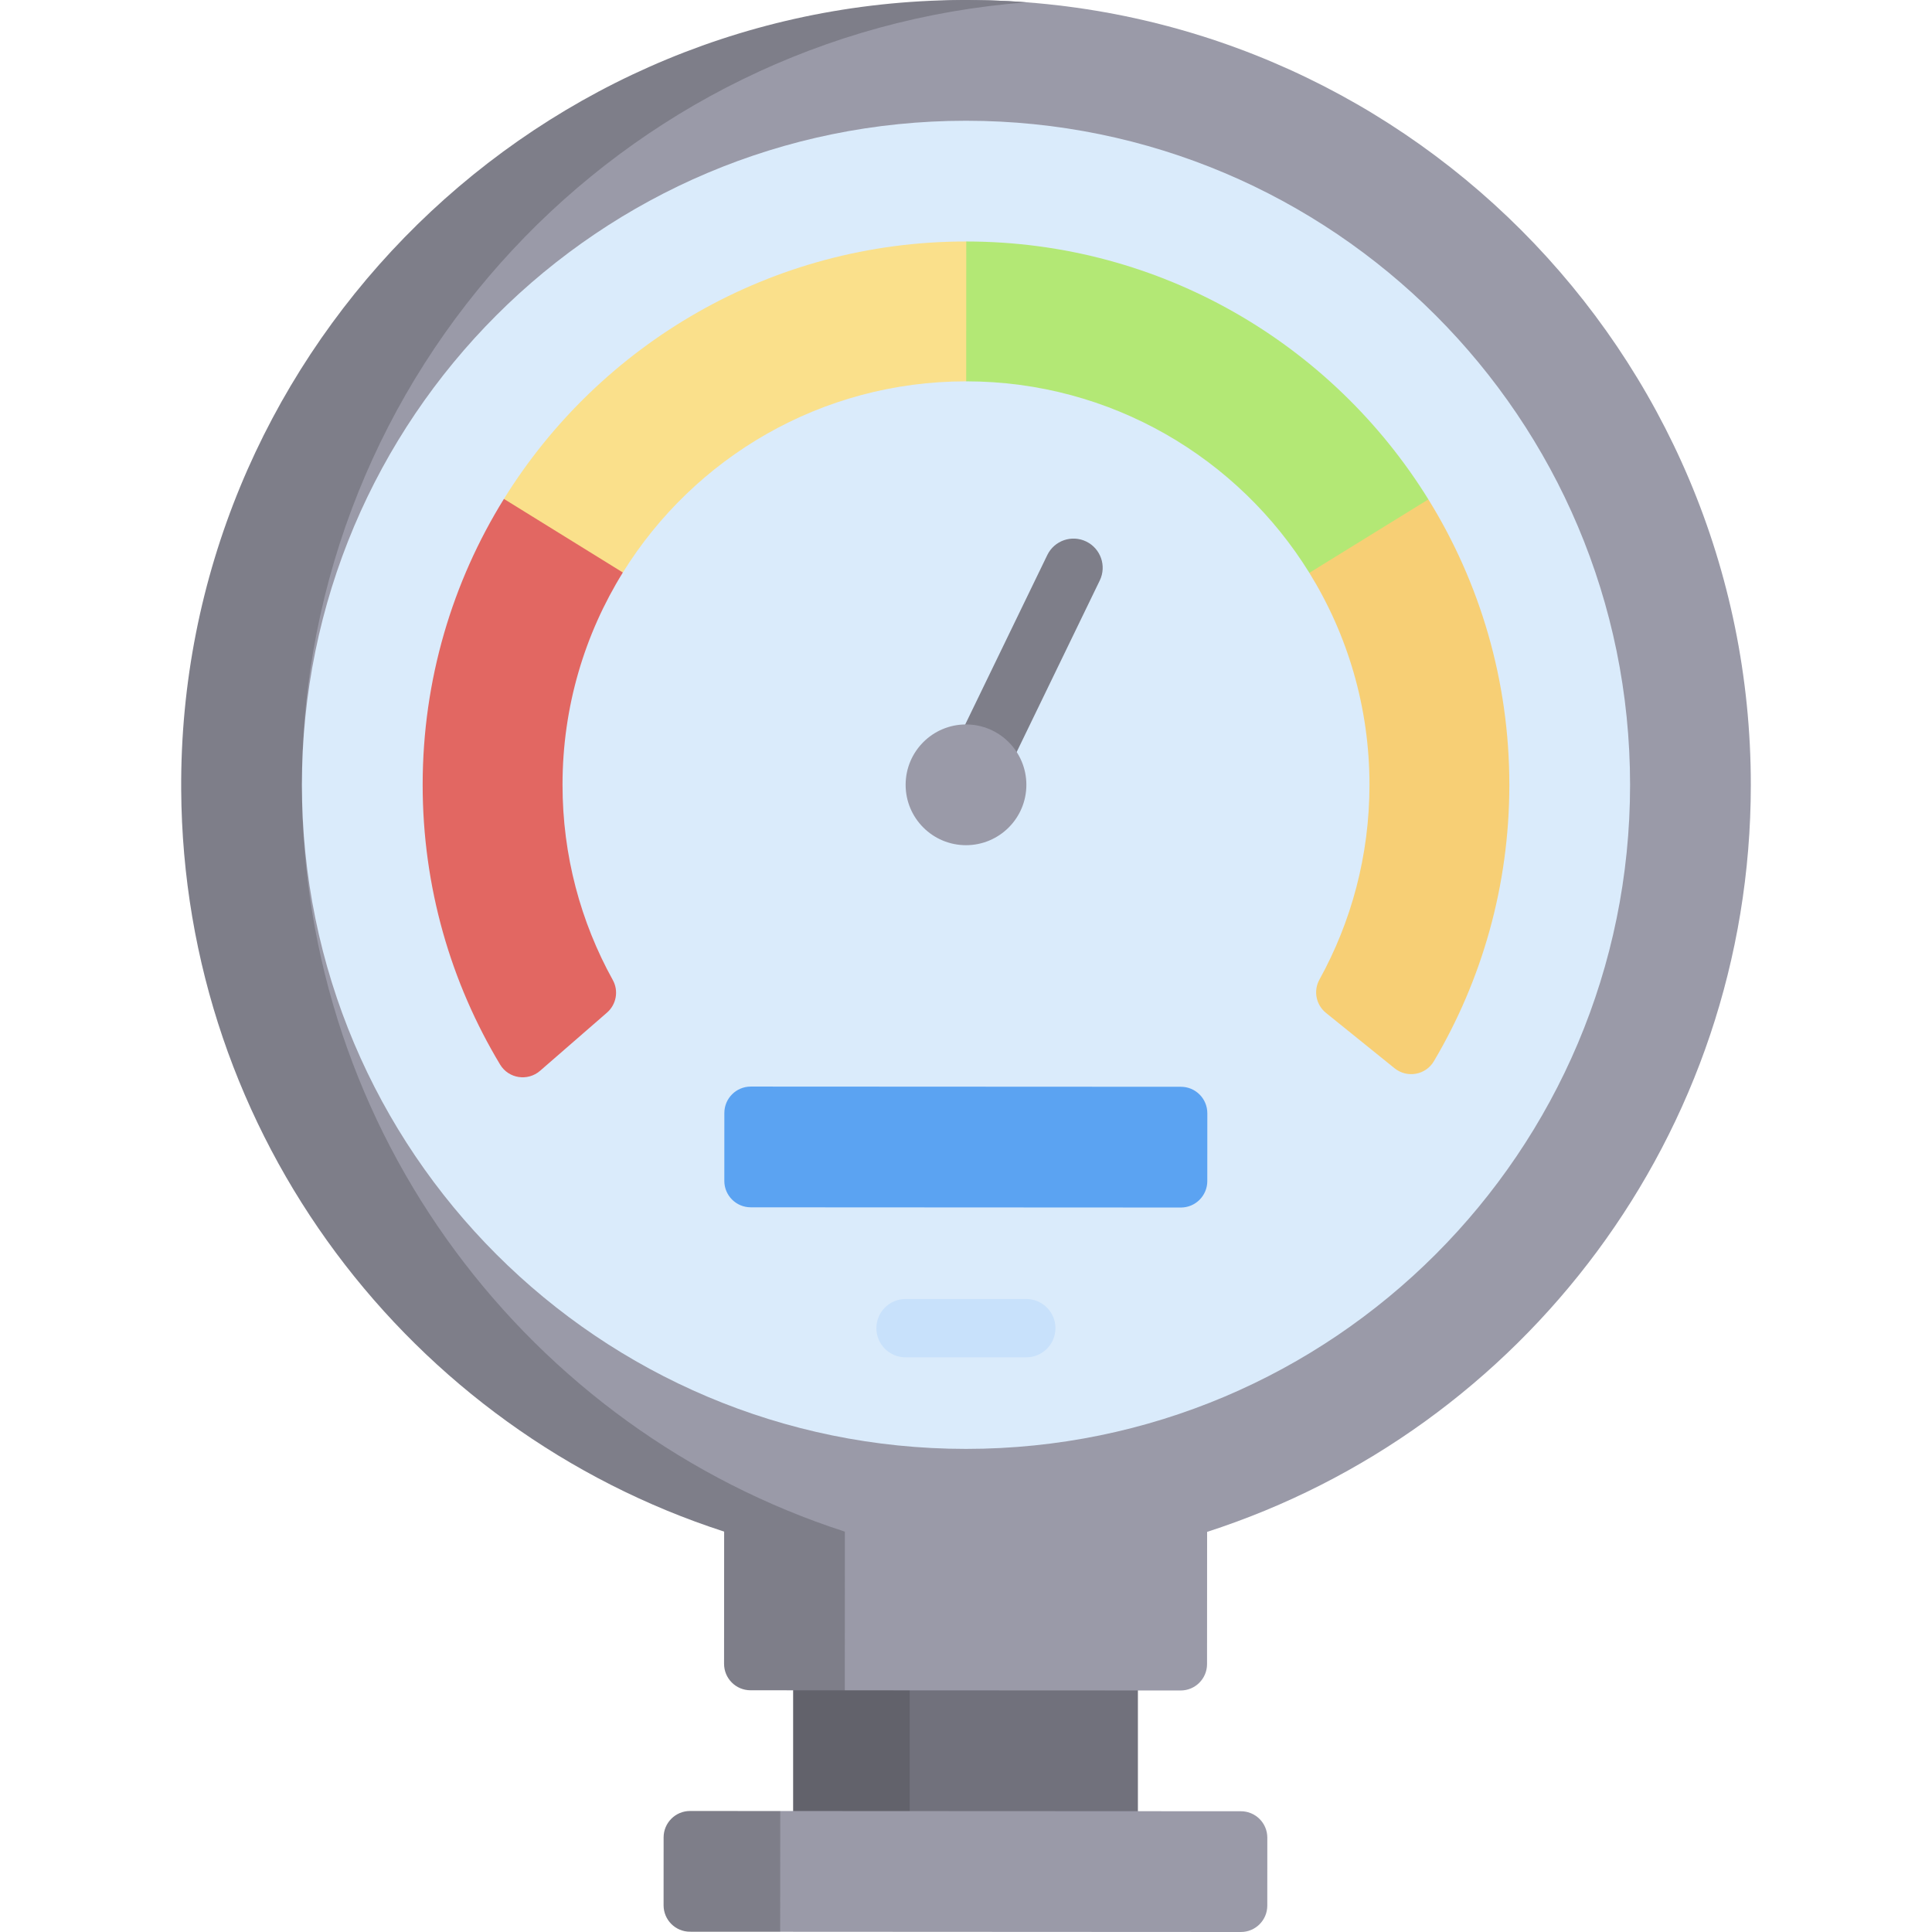
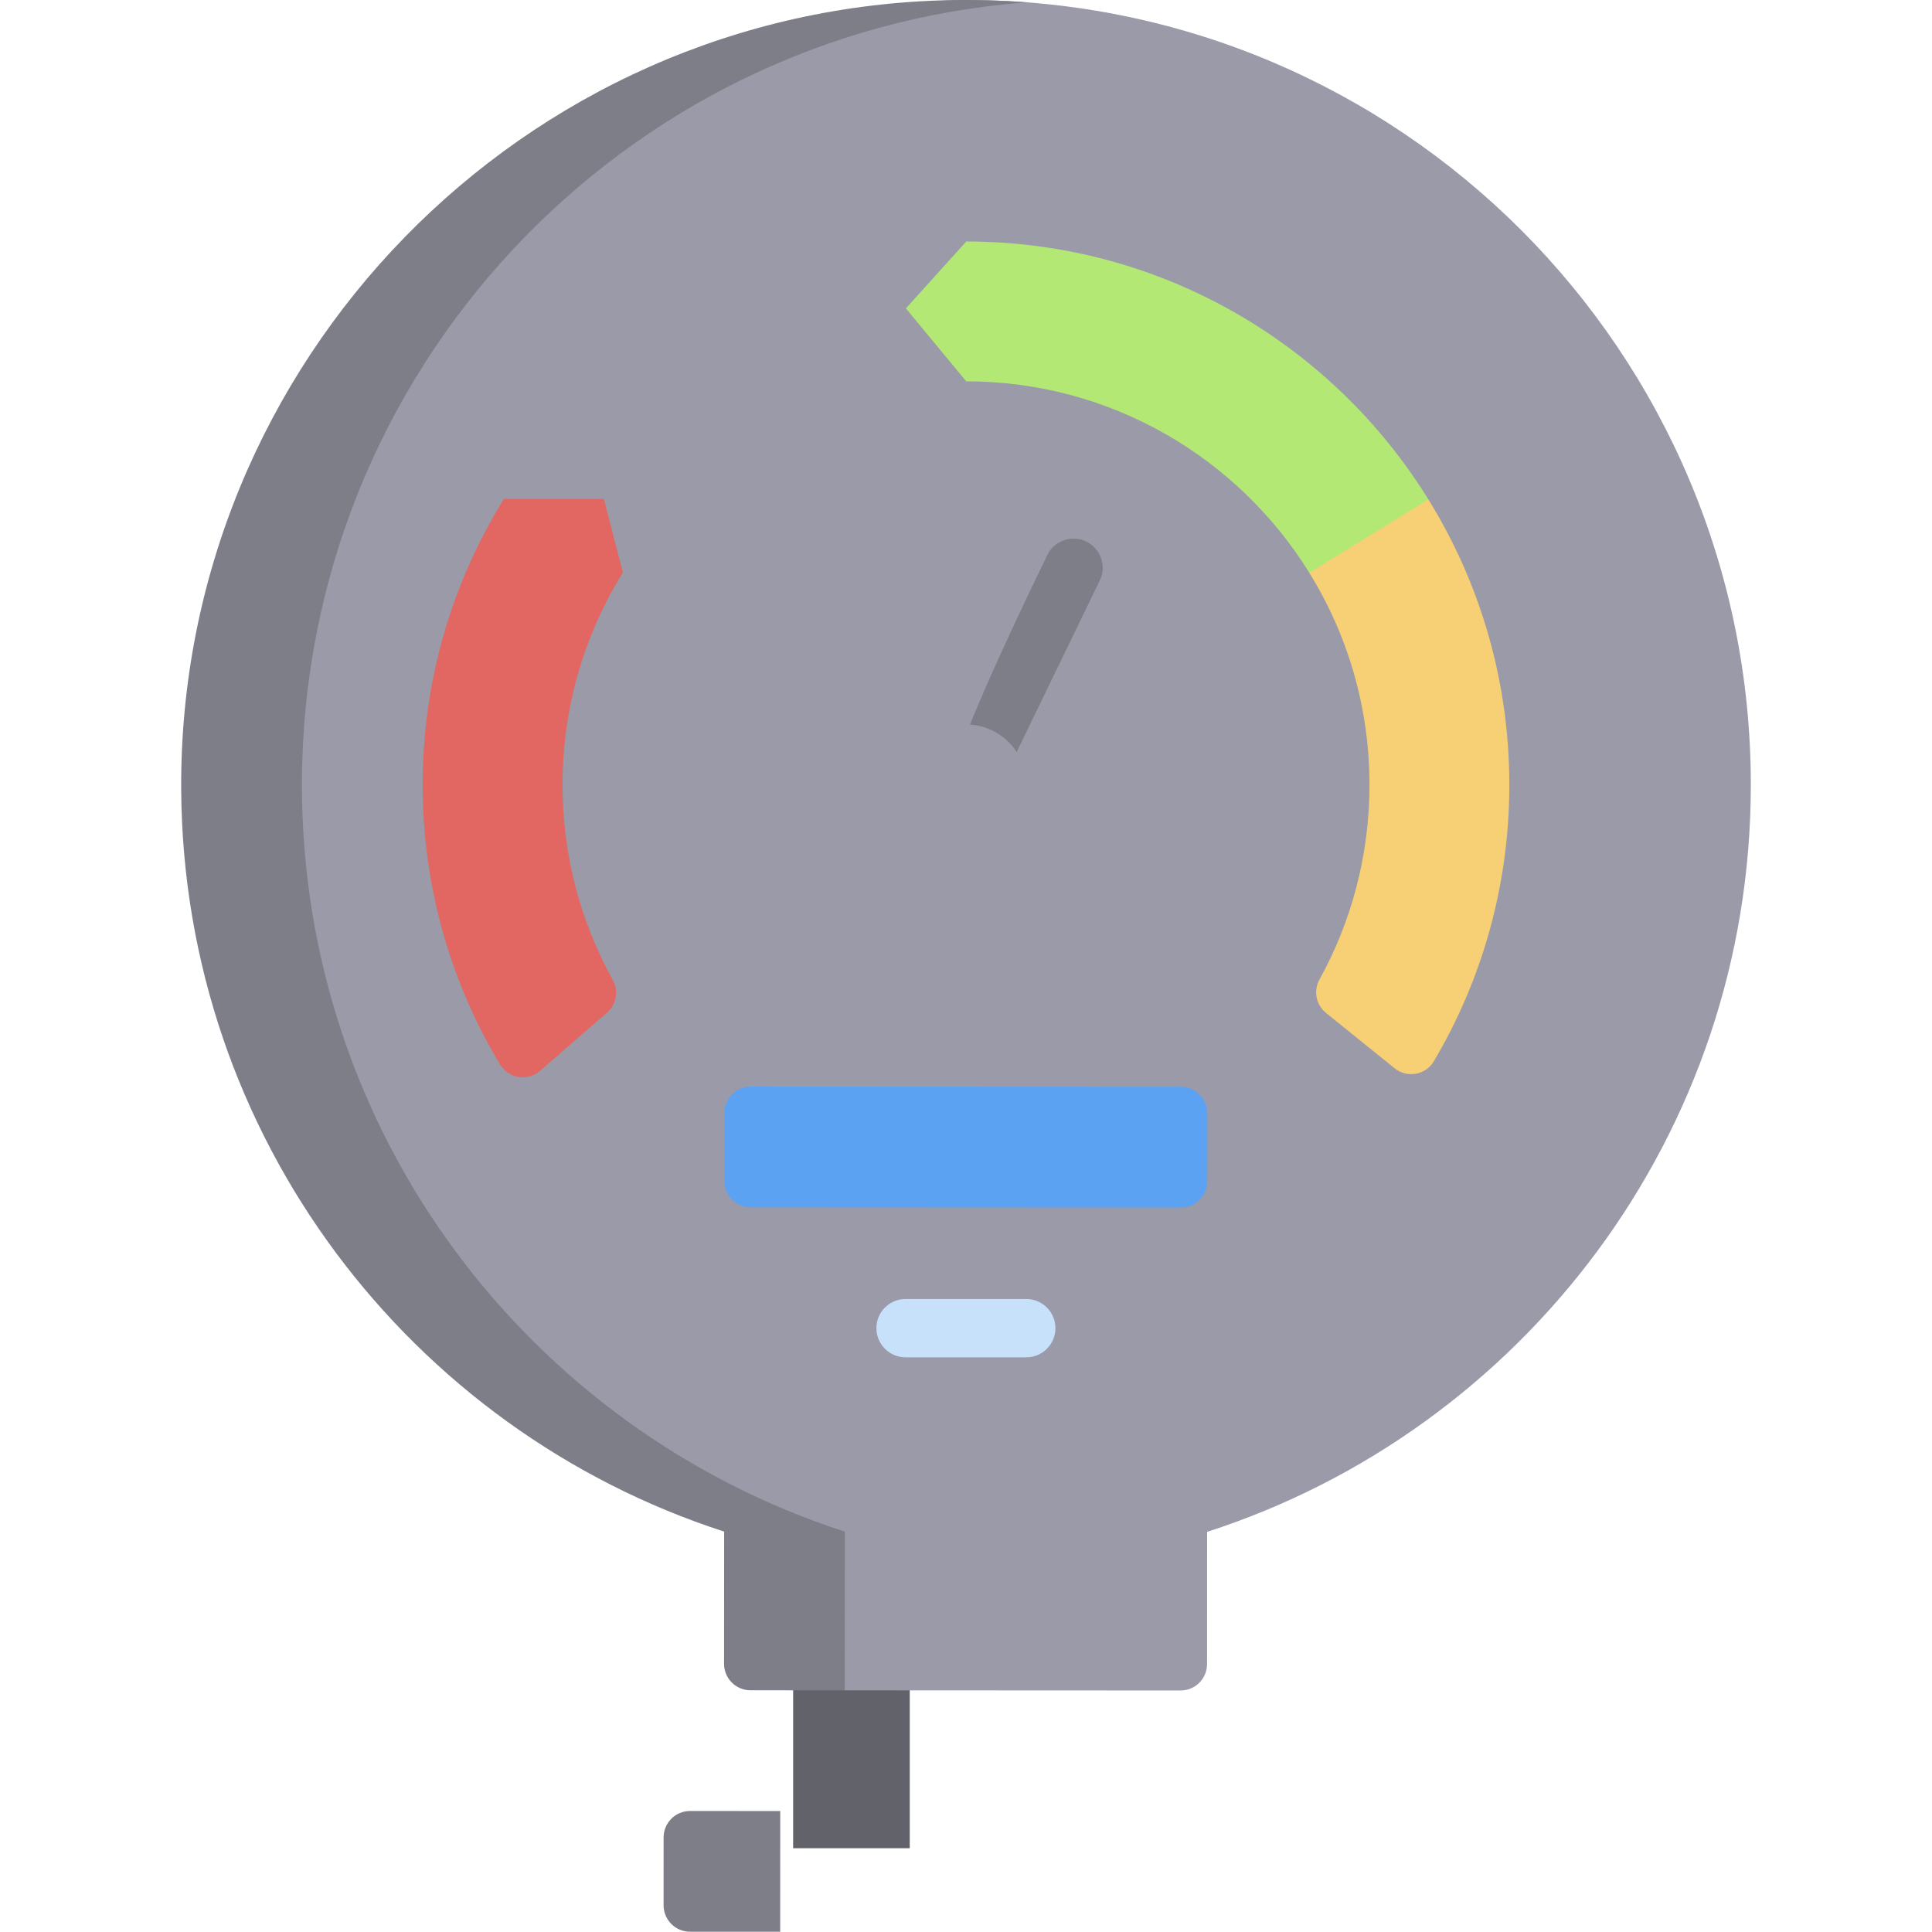
<svg xmlns="http://www.w3.org/2000/svg" width="130" height="130" viewBox="0 0 130 130" fill="none">
  <g clip-path="url(#clip0_2189_8571)">
-     <path d="M56.832 110.892H76.567V124.368H56.832V110.892Z" fill="#71717C" />
    <path d="M53.368 110.887H61.215V124.363H53.368V110.887Z" fill="#62626B" />
    <path d="M117.809 52.835C117.824 23.67 94.192 0.015 65.027 -5.77623e-05C44.715 -0.01 16.425 23.619 16.41 52.784C16.398 76.284 30.418 96.202 51.635 103.063L56.845 113.738L79.441 113.749C80.423 113.75 81.219 112.955 81.219 111.973L81.224 103.079H81.213C102.436 96.239 117.797 76.335 117.809 52.835Z" fill="#9A9AA8" />
    <path d="M56.862 103.066C35.645 96.205 20.304 76.286 20.316 52.786C20.33 24.988 41.82 2.217 69.089 0.156C67.401 0.027 65.691 -0.023 63.962 0.01C35.169 0.562 12.019 24.335 12.192 53.133C12.332 76.48 27.626 96.235 48.737 103.062H48.726L48.721 111.956C48.721 112.938 49.516 113.734 50.498 113.735L56.845 113.738L56.85 103.066L56.862 103.066Z" fill="#7E7E89" />
-     <path d="M65 97.493C89.678 97.493 109.684 77.487 109.684 52.809C109.684 28.13 89.678 8.125 65 8.125C40.322 8.125 20.316 28.13 20.316 52.809C20.316 77.487 40.322 97.493 65 97.493Z" fill="#DAEBFB" />
    <path d="M79.457 81.252L50.514 81.237C49.533 81.237 48.737 80.44 48.738 79.459L48.74 74.889C48.741 73.908 49.537 73.112 50.519 73.113L79.462 73.127C80.443 73.128 81.238 73.924 81.238 74.906L81.236 79.475C81.235 80.457 80.439 81.252 79.457 81.252Z" fill="#5BA3F2" />
    <path d="M88.103 38.545L93.767 38.76L96.111 33.602C89.672 23.194 78.157 16.255 65.019 16.249L60.954 20.75L65.014 25.659C74.771 25.664 83.321 30.816 88.103 38.545Z" fill="#B3E875" />
    <path d="M41.911 38.522L40.636 33.574L33.908 33.57C30.446 39.154 28.444 45.738 28.44 52.791C28.437 59.684 30.341 66.132 33.654 71.636C34.222 72.579 35.509 72.774 36.34 72.052L40.842 68.138C41.473 67.59 41.639 66.674 41.233 65.943C39.076 62.047 37.848 57.564 37.851 52.795C37.853 47.558 39.34 42.669 41.911 38.522L41.911 38.522Z" fill="#E26762" />
-     <path d="M83.495 130L52.497 129.984L49.562 125.921L52.501 121.86L83.499 121.875C84.481 121.876 85.276 122.672 85.275 123.654L85.273 128.224C85.273 129.205 84.477 130 83.495 130Z" fill="#9A9AA8" />
    <path d="M44.653 123.633L44.651 128.203C44.651 129.185 45.446 129.981 46.427 129.981L52.496 129.984L52.501 121.86L46.431 121.857C45.45 121.857 44.654 122.652 44.653 123.633Z" fill="#7E7E89" />
    <path d="M96.111 33.602L88.103 38.545C90.67 42.694 92.152 47.585 92.149 52.822C92.147 57.571 90.925 62.035 88.781 65.917C88.365 66.671 88.551 67.614 89.221 68.155L93.837 71.881C94.678 72.559 95.93 72.341 96.48 71.411C99.704 65.967 101.557 59.613 101.56 52.827C101.564 45.775 99.568 39.188 96.111 33.602Z" fill="#F7CF75" />
-     <path d="M33.908 33.57L41.91 38.522L41.911 38.522C46.701 30.798 55.257 25.654 65.013 25.659L65.018 16.249C51.88 16.242 40.358 23.169 33.908 33.57Z" fill="#FAE08B" />
    <path d="M69.056 87.407H60.932C59.848 87.407 58.97 88.285 58.97 89.369C58.97 90.452 59.848 91.331 60.932 91.331H69.056C70.139 91.331 71.018 90.452 71.018 89.369C71.018 88.285 70.139 87.407 69.056 87.407Z" fill="#C8E1FB" />
-     <path d="M73.09 36.438C72.114 35.965 70.942 36.373 70.47 37.348L63.567 51.598C63.095 52.573 63.502 53.746 64.477 54.219C65.45 54.69 66.624 54.286 67.098 53.308L74.001 39.059C74.473 38.084 74.065 36.911 73.09 36.438Z" fill="#7E7E89" />
+     <path d="M73.09 36.438C72.114 35.965 70.942 36.373 70.47 37.348C63.095 52.573 63.502 53.746 64.477 54.219C65.45 54.69 66.624 54.286 67.098 53.308L74.001 39.059C74.473 38.084 74.065 36.911 73.09 36.438Z" fill="#7E7E89" />
    <path d="M65 56.871C67.243 56.871 69.062 55.052 69.062 52.809C69.062 50.565 67.243 48.746 65 48.746C62.756 48.746 60.938 50.565 60.938 52.809C60.938 55.052 62.756 56.871 65 56.871Z" fill="#9A9AA8" />
  </g>
  <defs>
    <clipPath id="clip0_2189_8571">
      <rect width="130" height="130" fill="white" />
    </clipPath>
  </defs>
</svg>